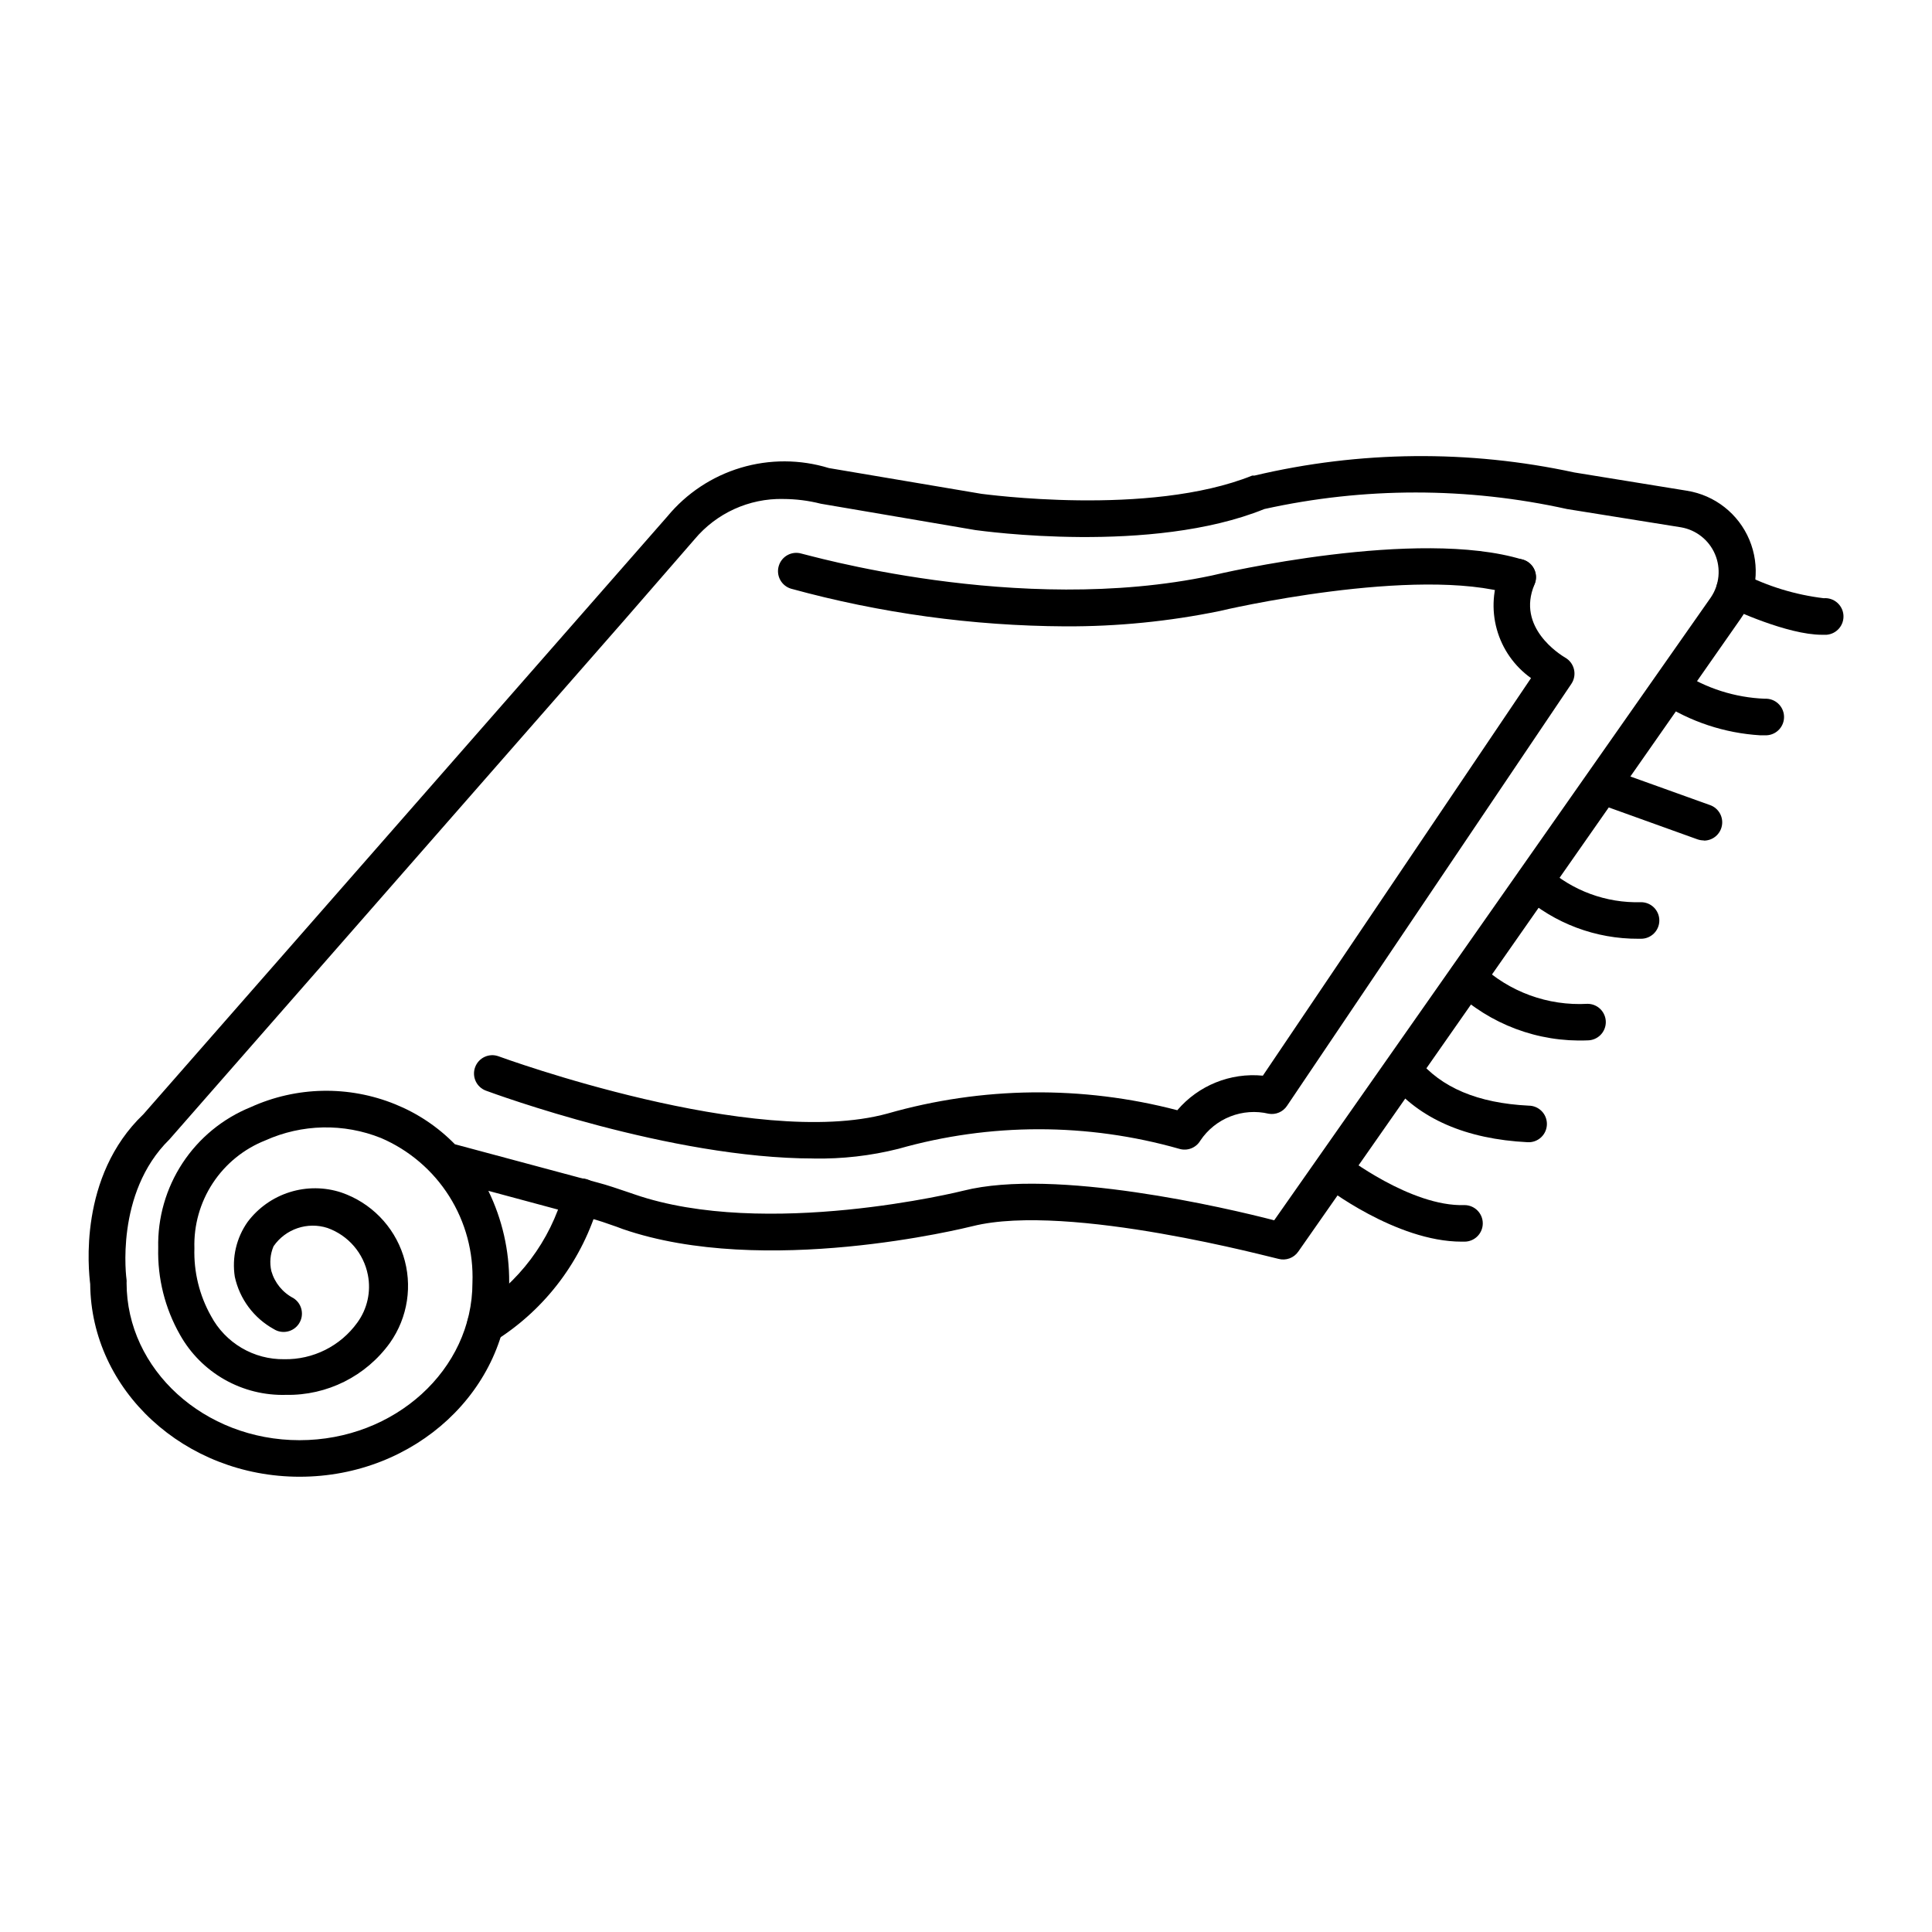
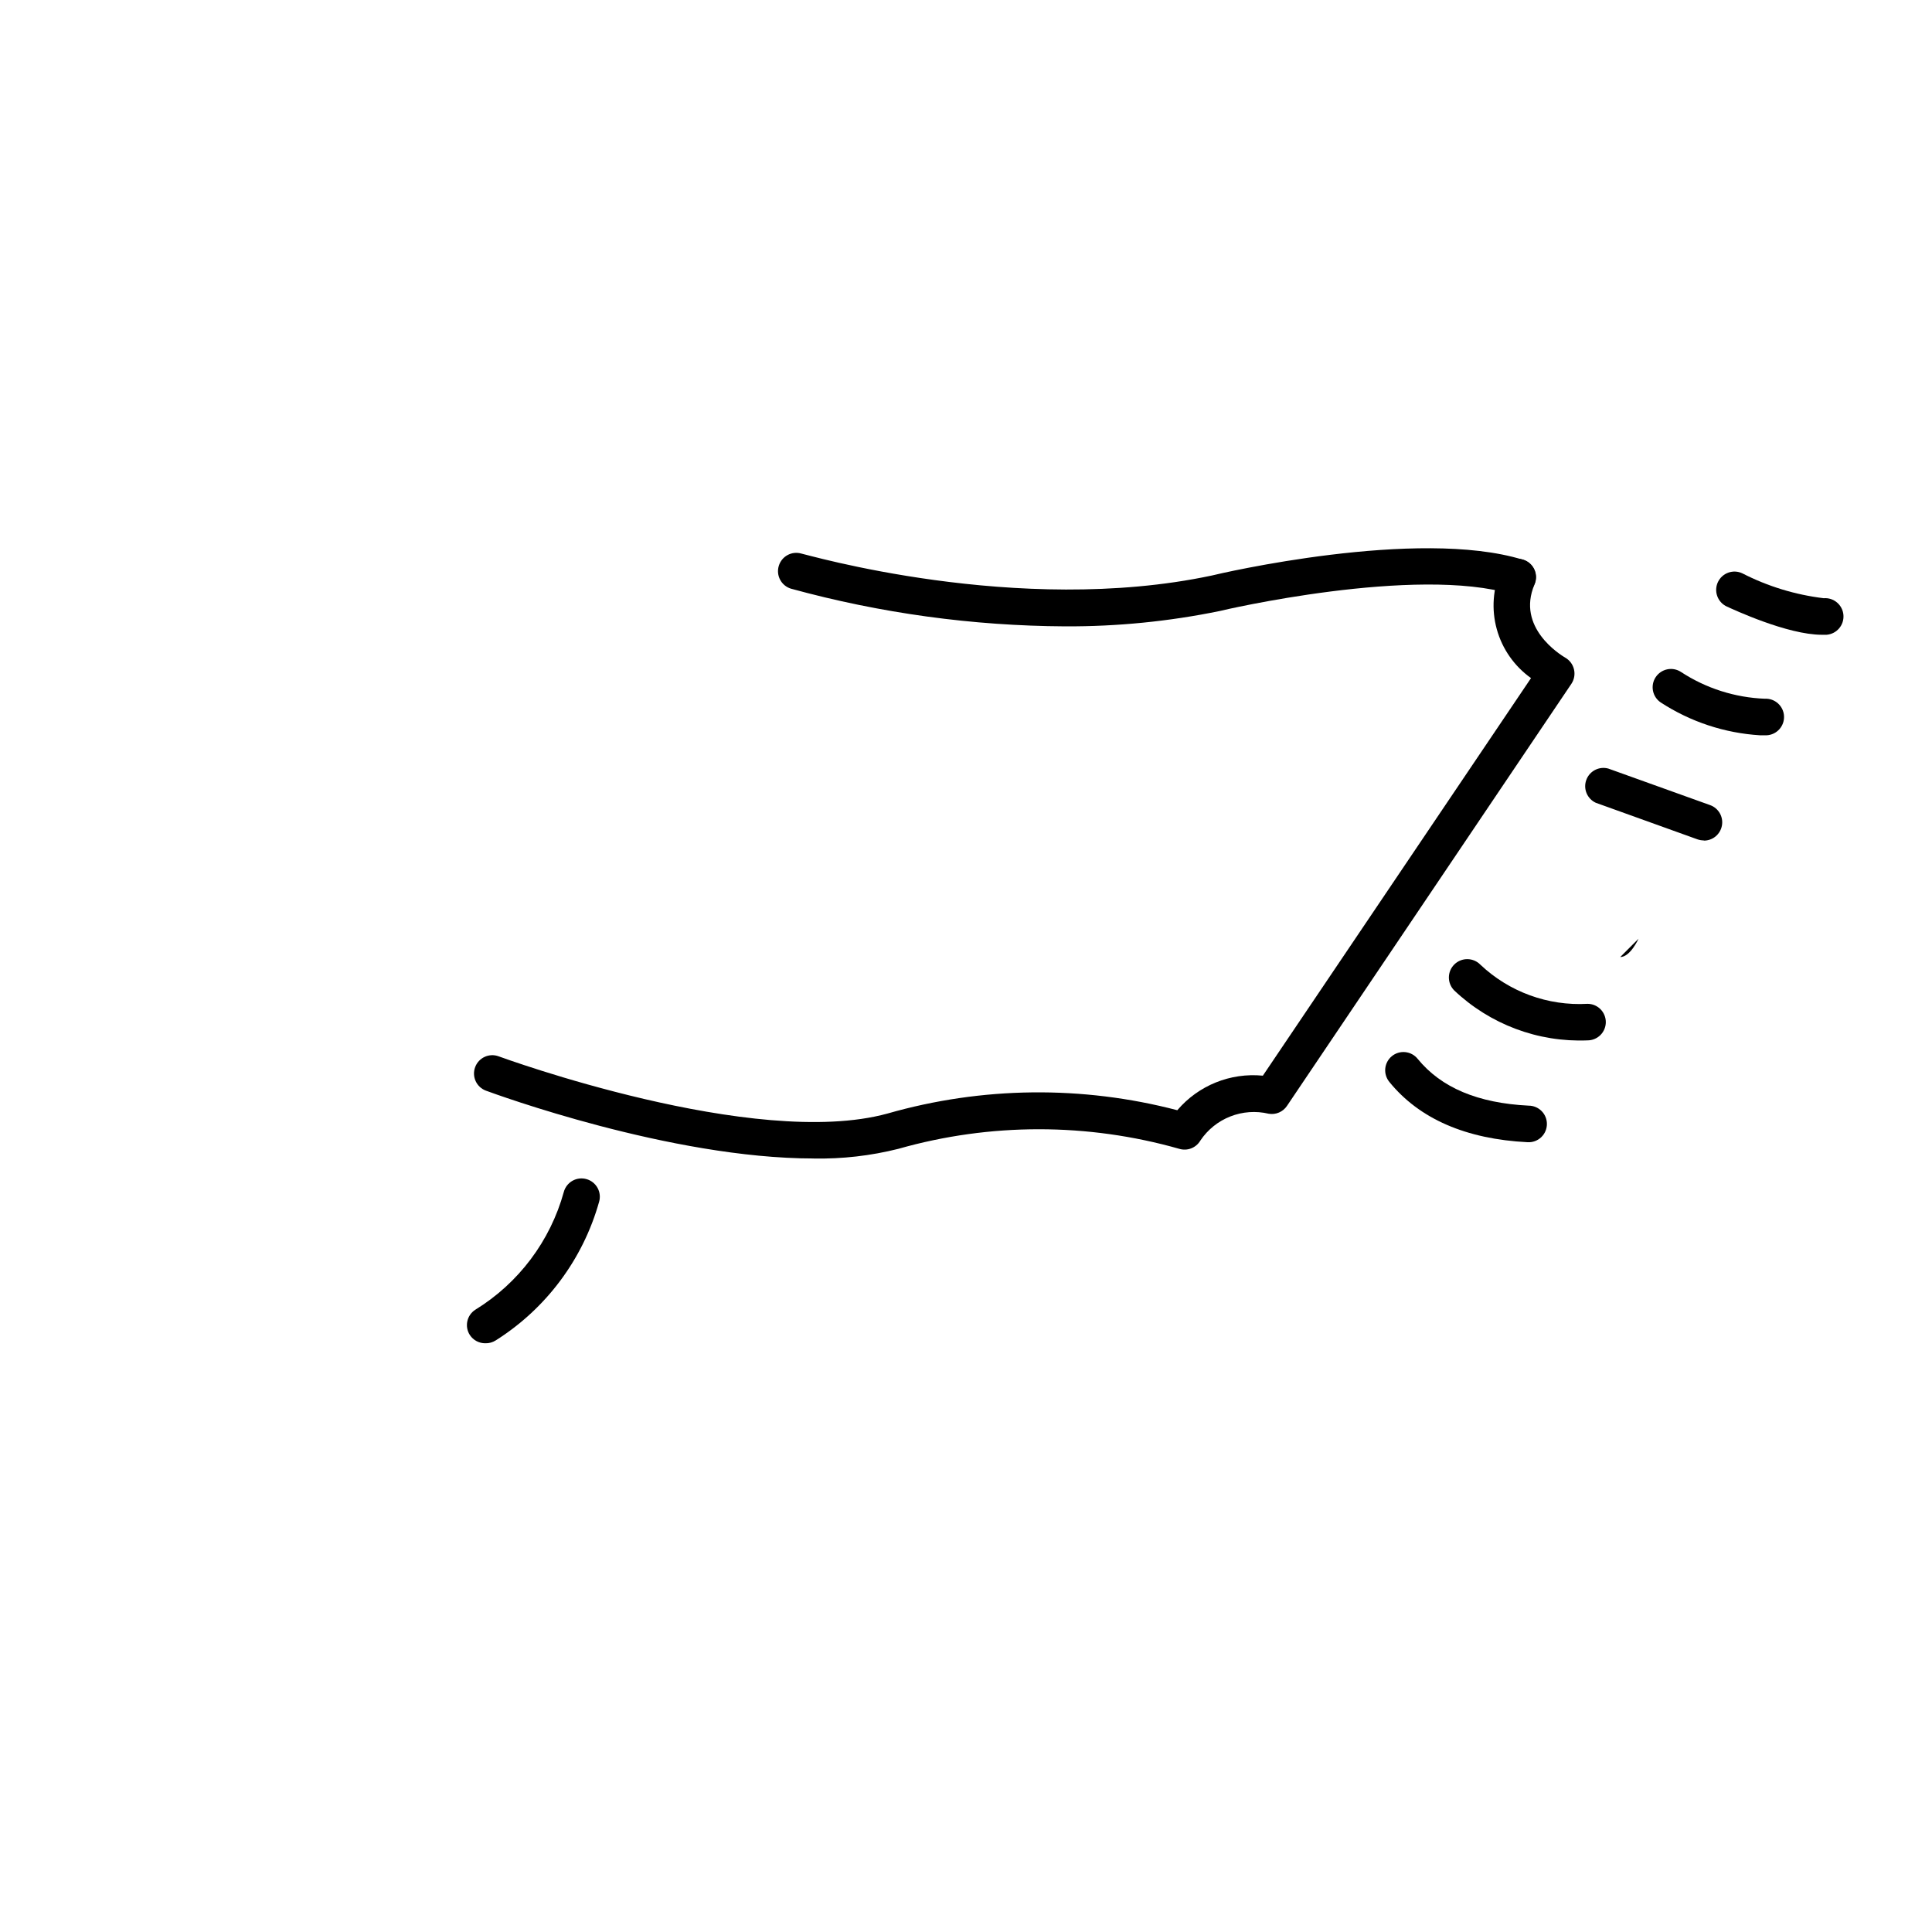
<svg xmlns="http://www.w3.org/2000/svg" fill="#000000" width="800px" height="800px" version="1.1" viewBox="144 144 512 512">
  <g>
    <path d="m626.81 312.22c-9.156 0-23.543-6.734-25.238-7.508-1.164-0.551-2.059-1.543-2.488-2.758-0.434-1.211-0.363-2.547 0.188-3.711 1.152-2.422 4.047-3.449 6.469-2.301 6.738 3.453 14.039 5.684 21.555 6.59 2.676-0.215 5.019 1.781 5.234 4.457 0.211 2.676-1.781 5.016-4.457 5.231z" />
    <path d="m610.44 338.86c-9.395-0.574-18.477-3.578-26.355-8.719-2.191-1.496-2.777-4.477-1.309-6.688 0.711-1.074 1.824-1.82 3.086-2.078 1.266-0.254 2.578 0.008 3.648 0.723 6.617 4.324 14.289 6.769 22.188 7.074 2.676-0.137 4.953 1.926 5.086 4.602 0.133 2.676-1.926 4.953-4.602 5.086z" />
    <path d="m595.52 366.72c-0.578-0.004-1.152-0.102-1.695-0.293l-26.934-9.688c-2.285-1.062-3.375-3.703-2.5-6.066 0.871-2.367 3.414-3.668 5.84-2.992l26.984 9.688c2.219 0.805 3.535 3.094 3.113 5.414-0.418 2.324-2.449 4.008-4.809 3.984z" />
    <path d="m272.59 499.98c-1.637 0.008-3.168-0.812-4.07-2.18-1.449-2.234-0.82-5.223 1.406-6.684 11.508-7.062 19.902-18.23 23.492-31.246 0.34-1.25 1.168-2.316 2.297-2.953s2.465-0.793 3.711-0.438c1.242 0.348 2.293 1.18 2.922 2.309 0.629 1.125 0.781 2.457 0.422 3.699-4.269 15.203-14.02 28.285-27.371 36.719-0.836 0.539-1.816 0.812-2.809 0.773z" />
-     <path d="m578.22 392.78c-11.309 0.062-22.242-4.039-30.715-11.531-2.031-1.75-2.262-4.82-0.508-6.856 1.75-2.031 4.82-2.258 6.856-0.508 6.848 6.184 15.82 9.48 25.043 9.207 2.676 0 4.844 2.168 4.844 4.844s-2.168 4.844-4.844 4.844z" />
+     <path d="m578.22 392.78s-2.168 4.844-4.844 4.844z" />
    <path d="m564.71 419.71c-13.102 0.543-25.859-4.246-35.363-13.273-1.875-1.926-1.832-5.008 0.094-6.879s5.008-1.828 6.879 0.098c7.637 7.215 17.902 10.961 28.391 10.367 1.285 0 2.516 0.508 3.426 1.418 0.906 0.91 1.418 2.141 1.418 3.426s-0.512 2.516-1.418 3.426c-0.91 0.906-2.141 1.418-3.426 1.418z" />
    <path d="m548.86 446.7c-16.375-0.824-28.727-6.199-36.672-15.984v-0.004c-0.816-0.996-1.203-2.273-1.078-3.555 0.129-1.281 0.762-2.461 1.758-3.273 1-0.816 2.285-1.195 3.566-1.059s2.457 0.777 3.266 1.785c6.246 7.652 15.938 11.723 29.402 12.398 1.285 0 2.519 0.512 3.426 1.422 0.91 0.906 1.418 2.141 1.418 3.422 0.004 1.328-0.539 2.602-1.5 3.516-0.965 0.918-2.258 1.398-3.586 1.332z" />
-     <path d="m223.42 535.35c-30.473 0-55.273-22.863-55.516-51.059-0.434-3.633-3.195-28.484 14.098-45.004l138.84-158.41c5.066-6.137 11.84-10.633 19.461-12.918 7.625-2.285 15.754-2.258 23.363 0.082l40.449 6.832c0.34 0 44.324 6.199 71.746-4.844h0.629v-0.004c27.824-6.586 56.773-6.867 84.727-0.82l29.84 4.844c7.391 1.18 13.648 6.098 16.543 12.996 2.898 6.902 2.031 14.809-2.301 20.914l-117.23 167.71c-1.164 1.703-3.285 2.484-5.277 1.938-0.531 0-55.562-15.016-80.996-8.672-2.18 0.531-55.273 13.711-92.77 0.773l-1.551-0.582c-2.519-0.871-4.844-1.742-7.606-2.422l-26.449-7.121c3.676 7.543 5.566 15.832 5.519 24.223-0.047 28.484-24.898 51.543-55.516 51.543zm128.13-259.12c-9.051-0.18-17.691 3.758-23.496 10.707l-18.652 21.461-120.52 137.58c-14.531 14.242-11.383 36.961-11.336 37.203 0.023 0.258 0.023 0.516 0 0.773 0 23.012 20.59 41.711 45.828 41.711s45.828-18.699 45.828-41.711c0.312-8.094-1.832-16.094-6.156-22.941-4.324-6.852-10.625-12.227-18.066-15.426-9.883-3.965-20.953-3.734-30.664 0.633-5.695 2.25-10.555 6.203-13.918 11.316-3.363 5.117-5.066 11.145-4.879 17.262-0.195 6.281 1.328 12.496 4.41 17.973 1.871 3.5 4.668 6.414 8.086 8.434 3.418 2.016 7.324 3.055 11.289 3 7.656 0.145 14.898-3.477 19.379-9.688 2.66-3.637 3.68-8.223 2.809-12.645-1.117-5.75-5.188-10.484-10.707-12.449-5.309-1.715-11.117 0.254-14.289 4.844-0.887 2.078-1.09 4.387-0.582 6.59 0.883 3.094 3.004 5.688 5.863 7.168 2.258 1.445 2.922 4.449 1.477 6.711-1.445 2.258-4.449 2.922-6.711 1.477-5.277-2.914-9.039-7.965-10.316-13.855-0.797-5.102 0.418-10.312 3.391-14.531 2.805-3.738 6.711-6.5 11.172-7.898 4.457-1.398 9.242-1.367 13.68 0.098 7.785 2.672 13.863 8.855 16.398 16.688 2.531 7.836 1.23 16.406-3.512 23.133-6.363 8.852-16.668 14.012-27.566 13.805-5.691 0.164-11.32-1.238-16.27-4.047-4.953-2.809-9.043-6.922-11.828-11.891-3.977-7-5.969-14.957-5.762-23.008-0.184-7.973 2.066-15.809 6.441-22.473 4.379-6.66 10.68-11.832 18.07-14.828 12.109-5.504 25.945-5.781 38.27-0.777 5.957 2.406 11.348 6.016 15.84 10.609l37.738 10.125c2.809 0.727 5.523 1.695 8.285 2.617l1.551 0.531c34.734 12.016 86.715-0.824 87.199-0.969 24.223-6.106 69.855 4.602 82.352 7.848l115.73-165.09c2.277-3.375 2.688-7.676 1.094-11.422-1.594-3.75-4.981-6.434-8.992-7.133l-30.23-4.844h0.004c-26.422-5.848-53.801-5.848-80.223 0-29.891 12.109-74.699 5.812-76.59 5.57l-40.934-6.977c-3.262-0.828-6.613-1.25-9.98-1.258z" />
    <path d="m426.3 309.99c-24.555-0.129-48.988-3.484-72.668-9.98-1.234-0.371-2.269-1.215-2.879-2.352-0.609-1.137-0.742-2.469-0.363-3.703 0.77-2.551 3.449-4 6.004-3.246 0.582 0 57.211 16.762 108.75 5.812 2.082-0.531 54.5-12.742 82.352-4.215h0.004c2.562 0.73 4.059 3.391 3.344 5.961-0.371 1.234-1.219 2.269-2.356 2.879-1.137 0.609-2.469 0.742-3.699 0.363-25.531-7.75-77.074 4.262-77.508 4.41h-0.004c-13.484 2.769-27.219 4.133-40.98 4.07z" />
    <path d="m359.64 451.01c-37.93 0-84.484-17.102-86.859-17.973-1.207-0.445-2.191-1.355-2.727-2.527-0.539-1.176-0.582-2.512-0.129-3.719 0.93-2.496 3.699-3.773 6.199-2.859 0.68 0.242 67.82 24.852 103.09 15.164 25.055-7.172 51.574-7.473 76.785-0.875 5.602-6.578 14.07-9.996 22.672-9.156l71.066-105.36c-4.422-3.148-7.625-7.723-9.07-12.953-1.449-5.231-1.051-10.801 1.125-15.773 0.52-1.176 1.484-2.098 2.684-2.559 1.199-0.465 2.535-0.434 3.711 0.09 1.176 0.52 2.098 1.484 2.559 2.684 0.465 1.199 0.434 2.535-0.09 3.711-4.844 11.383 6.781 18.555 8.137 19.379l0.004-0.004c1.172 0.668 2.016 1.789 2.324 3.102 0.316 1.316 0.07 2.703-0.68 3.828l-75.375 111.86c-1.062 1.59-2.961 2.406-4.848 2.082-3.383-0.805-6.934-0.551-10.172 0.723-3.238 1.27-6.012 3.504-7.945 6.398-1.133 1.922-3.434 2.824-5.57 2.18-24.336-6.922-50.121-6.922-74.457 0-7.332 1.84-14.871 2.703-22.43 2.566z" />
-     <path d="m531.33 473.05c-17.344 0-36.234-14.531-37.012-15.258-1.871-1.711-2.113-4.574-0.551-6.57 1.566-1.996 4.402-2.449 6.512-1.035 0 0 17.586 13.66 31.828 13.176h-0.004c2.676 0 4.848 2.168 4.848 4.844s-2.172 4.844-4.848 4.844z" />
  </g>
</svg>